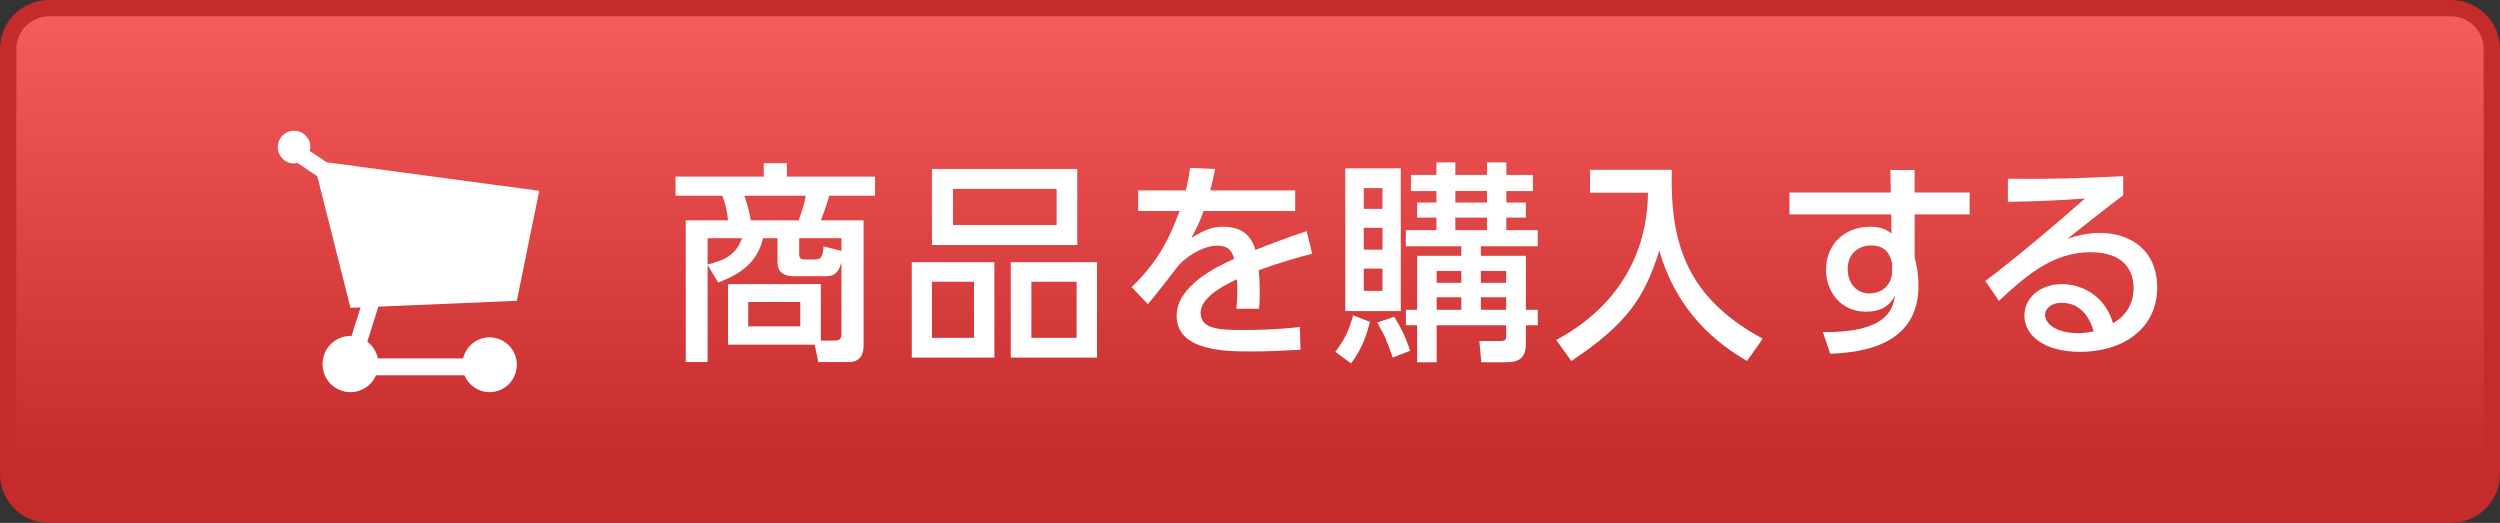
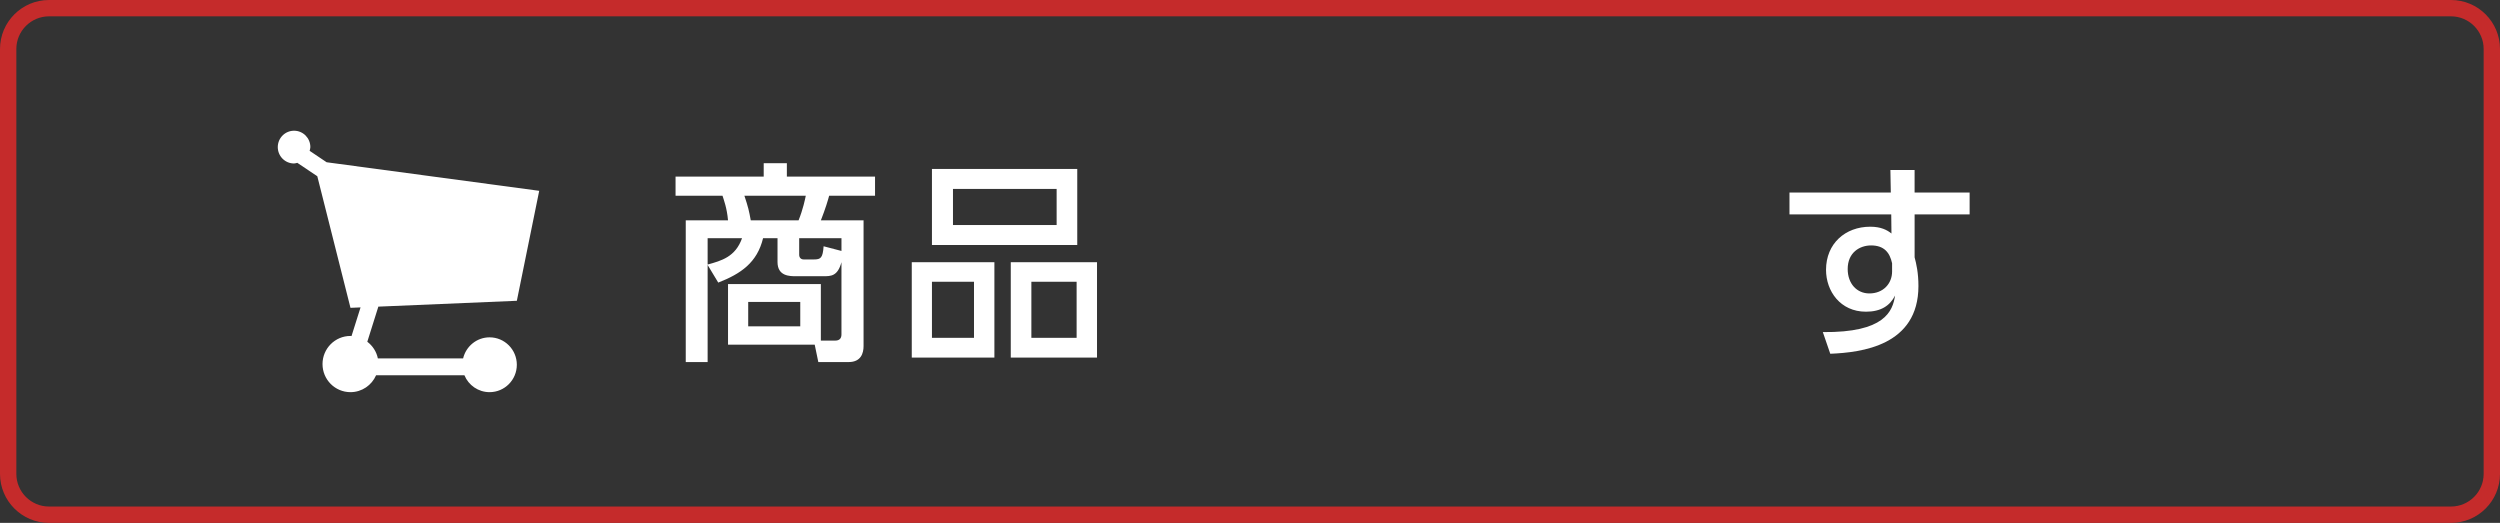
<svg xmlns="http://www.w3.org/2000/svg" version="1.1" x="0px" y="0px" width="153px" height="32px" viewBox="0 0 153 32" enable-background="new 0 0 153 32" xml:space="preserve">
  <rect x="0" y="0" width="153" height="32" fill="#333333" stroke="none" />
  <g id="レイヤー_1">
    <g>
      <g>
        <linearGradient id="SVGID_1_" gradientUnits="userSpaceOnUse" x1="76.5" y1="31.5" x2="76.5" y2="0.5">
          <stop offset="0.1" style="stop-color:#C52B2B" />
          <stop offset="1" style="stop-color:#F65C5C" />
        </linearGradient>
-         <path fill-rule="evenodd" clip-rule="evenodd" fill="url(#SVGID_1_)" d="M3,31.5c-1.378,0-2.5-1.122-2.5-2.5V3     c0-1.378,1.122-2.5,2.5-2.5h147c1.378,0,2.5,1.122,2.5,2.5v26c0,1.378-1.122,2.5-2.5,2.5H3z" />
        <path fill="#C52B2B" d="M150,1c1.103,0,2,0.897,2,2v26c0,1.103-0.897,2-2,2H3c-1.103,0-2-0.897-2-2V3c0-1.103,0.897-2,2-2H150      M150,0H3C1.343,0,0,1.343,0,3v26c0,1.657,1.343,3,3,3h147c1.657,0,3-1.343,3-3V3C153,1.343,151.657,0,150,0L150,0z" />
      </g>
    </g>
    <g>
      <path fill="#FFFFFF" d="M44.555,21.091v-3.705h5.681v3.458h0.884c0.273,0,0.377-0.156,0.377-0.377v-4.42    c-0.234,0.858-0.637,0.858-1.118,0.858h-1.651c-0.403,0-1.144,0-1.144-0.871v-1.456H46.7c-0.364,1.495-1.352,2.171-2.743,2.717    l-0.65-1.079v5.941h-1.339v-8.671h2.587c-0.065-0.754-0.26-1.261-0.338-1.508h-2.873v-1.17h5.395V9.989h1.417v0.819h5.396v1.17    h-2.808c-0.065,0.247-0.221,0.78-0.507,1.508h2.613v7.696c0,0.43-0.156,0.976-0.91,0.976h-1.859l-0.221-1.066H44.555z     M43.307,16.19c0.845-0.234,1.703-0.468,2.106-1.612h-2.106V16.19z M48.872,13.486c0.273-0.676,0.403-1.313,0.442-1.508h-3.757    c0.234,0.702,0.286,0.936,0.39,1.508H48.872z M48.976,18.478H45.79v1.495h3.186V18.478z M51.498,15.358v-0.78H48.91v1.014    c0,0.169,0.104,0.286,0.273,0.286h0.637c0.416,0,0.533-0.104,0.585-0.806L51.498,15.358z" />
      <path fill="#FFFFFF" d="M60.857,16.047v5.837H55.8v-5.837H60.857z M65.928,10.34v4.654h-8.893V10.34H65.928z M57.035,17.243v3.432    h2.574v-3.432H57.035z M58.322,11.562v2.21h6.344v-2.21H58.322z M67.137,16.047v5.837h-5.278v-5.837H67.137z M63.12,17.243v3.432    h2.769v-3.432H63.12z" />
-       <path fill="#FFFFFF" d="M79.266,11.653v1.261h-5.603c-0.26,0.715-0.442,1.079-0.754,1.638c0.767-0.442,1.235-0.676,1.898-0.676    c1.079,0,1.729,0.416,2.028,1.417c0.598-0.234,2.093-0.819,3.133-1.144l0.338,1.378c-1.833,0.468-3.107,0.949-3.276,1.014    c0.065,0.559,0.065,1.209,0.065,1.404c0,0.416-0.013,0.676-0.039,0.949h-1.391c0.091-0.845,0.065-1.508,0.039-1.807    c-1.365,0.637-2.223,1.3-2.223,2.067c0,1.04,1.274,1.04,2.704,1.04c0.273,0,1.846,0,3.367-0.182l0.039,1.392    c-0.897,0.052-1.989,0.104-3.003,0.104c-1.547,0-4.576,0-4.576-2.184c0-1.82,2.431-3.003,3.523-3.484    c-0.13-0.429-0.312-0.806-1.027-0.806c-0.78,0-1.677,0.494-2.34,1.157c-0.052,0.052-1.573,2.067-1.924,2.418l-0.988-1.04    c1.508-1.456,2.262-2.808,2.938-4.654h-2.535v-1.261h2.912c0.117-0.481,0.195-0.832,0.26-1.378l1.534,0.065    c-0.091,0.494-0.156,0.754-0.299,1.313H79.266z" />
-       <path fill="#FFFFFF" d="M83.841,19.7c-0.169,0.663-0.442,1.612-1.157,2.535l-0.962-0.702c0.611-0.819,0.806-1.248,1.092-2.236    L83.841,19.7z M82.333,10.301h3.394v8.736h-3.394V10.301z M83.464,11.51v1.274h1.144V11.51H83.464z M83.464,13.941v1.339h1.144    v-1.339H83.464z M83.464,16.437v1.365h1.144v-1.365H83.464z M85.323,19.388c0.39,0.598,0.741,1.326,0.975,2.08l-1.066,0.416    c-0.338-1.014-0.52-1.417-0.949-2.145L85.323,19.388z M92.188,10.704h1.625v0.988h-1.625v0.702h1.196v0.923h-1.196v0.767h1.924    v0.988h-3.483v0.585h2.756v3.302h0.728v0.949h-0.728v1.118c0,0.884-0.429,1.144-1.196,1.144h-1.534l-0.117-1.3h1.313    c0.325,0,0.325-0.169,0.325-0.273v-0.689h-4.251v2.262h-1.196v-2.262h-0.689v-0.949h0.689v-3.302h2.704v-0.585h-3.394v-0.988    h1.872v-0.767h-1.183v-0.923h1.183v-0.702h-1.56v-0.988h1.56V9.937h1.157v0.767h1.938V9.937h1.183V10.704z M87.924,16.58v0.728    h1.508V16.58H87.924z M87.924,18.192v0.767h1.508v-0.767H87.924z M89.067,11.691v0.702h1.938v-0.702H89.067z M89.067,13.317v0.767    h1.938v-0.767H89.067z M90.628,16.58v0.728h1.547V16.58H90.628z M90.628,18.192v0.767h1.547v-0.767H90.628z" />
-       <path fill="#FFFFFF" d="M97.31,10.392h5.005c-0.117,4.472,0.897,7.813,5.564,10.335l-0.962,1.365    c-1.756-1.026-4.252-2.899-5.369-6.76c-0.871,2.821-1.964,4.498-5.383,6.76l-0.923-1.287c3.186-1.703,5.564-4.654,5.616-9.009    H97.31V10.392z" />
      <path fill="#FFFFFF" d="M120.541,11.783v1.339h-3.367v2.626c0.104,0.39,0.234,0.949,0.234,1.755c0,3.653-3.484,4.069-5.396,4.147    l-0.455-1.326c3.783,0.039,4.277-1.274,4.42-2.236c-0.312,0.624-0.87,0.988-1.78,0.988c-1.573,0-2.444-1.261-2.444-2.562    c0-1.612,1.183-2.639,2.704-2.639c0.65,0,1.027,0.195,1.3,0.416l-0.013-1.17h-6.228v-1.339h6.201l-0.025-1.378h1.481v1.378    H120.541z M115.796,16.112c-0.143-0.663-0.494-1.092-1.287-1.092c-0.688,0-1.43,0.429-1.43,1.443c0,0.897,0.559,1.495,1.326,1.495    c0.857,0,1.391-0.611,1.391-1.339V16.112z" />
-       <path fill="#FFFFFF" d="M129.939,11.952c-1.039,0.767-2.274,1.768-3.405,2.652c0.507-0.156,1.17-0.351,1.963-0.351    c1.82,0,3.522,1.001,3.522,3.341c0,2.548-2.132,3.939-4.706,3.939c-2.235,0-3.419-1.014-3.419-2.223    c0-1.105,1.001-1.924,2.301-1.924c1.015,0,2.574,0.546,3.121,2.392c0.962-0.533,1.261-1.417,1.261-2.145    c0-0.949-0.481-2.197-2.626-2.197c-2.224,0-3.81,1.287-5.616,2.978l-0.832-1.222c0.377-0.273,2.743-2.08,6.097-5.044    c-1.547,0.117-2.548,0.156-4.719,0.208v-1.417c3.003,0.026,4.251-0.026,7.059-0.156V11.952z M126.157,18.53    c-0.689,0-1.001,0.429-1.001,0.728c0,0.559,0.676,1.131,2.054,1.131c0.312,0,0.676-0.065,0.923-0.104    C127.859,19.31,127.262,18.53,126.157,18.53z" />
    </g>
  </g>
  <g id="テキスト">
    <path fill="#FFFFFF" d="M31.631,18.408L33,11.678L19.99,9.93L18.949,9.23c0.017-0.075,0.045-0.146,0.045-0.228   C18.994,8.449,18.547,8,17.997,8C17.446,8,17,8.449,17,9.003s0.446,1.002,0.997,1.002c0.069,0,0.131-0.026,0.198-0.04l1.224,0.821   l2.03,8.053l0.617-0.026l-0.553,1.754c-0.021-0.001-0.041-0.007-0.064-0.007c-0.945,0-1.711,0.771-1.711,1.721S20.503,24,21.449,24   c0.701,0,1.303-0.426,1.567-1.032h5.407C28.673,23.574,29.269,24,29.962,24c0.921,0,1.668-0.751,1.668-1.678   c0-0.926-0.747-1.677-1.668-1.677c-0.787,0-1.445,0.552-1.62,1.29h-5.217c-0.083-0.416-0.321-0.772-0.646-1.02l0.676-2.149   L31.631,18.408z" />
  </g>
</svg>